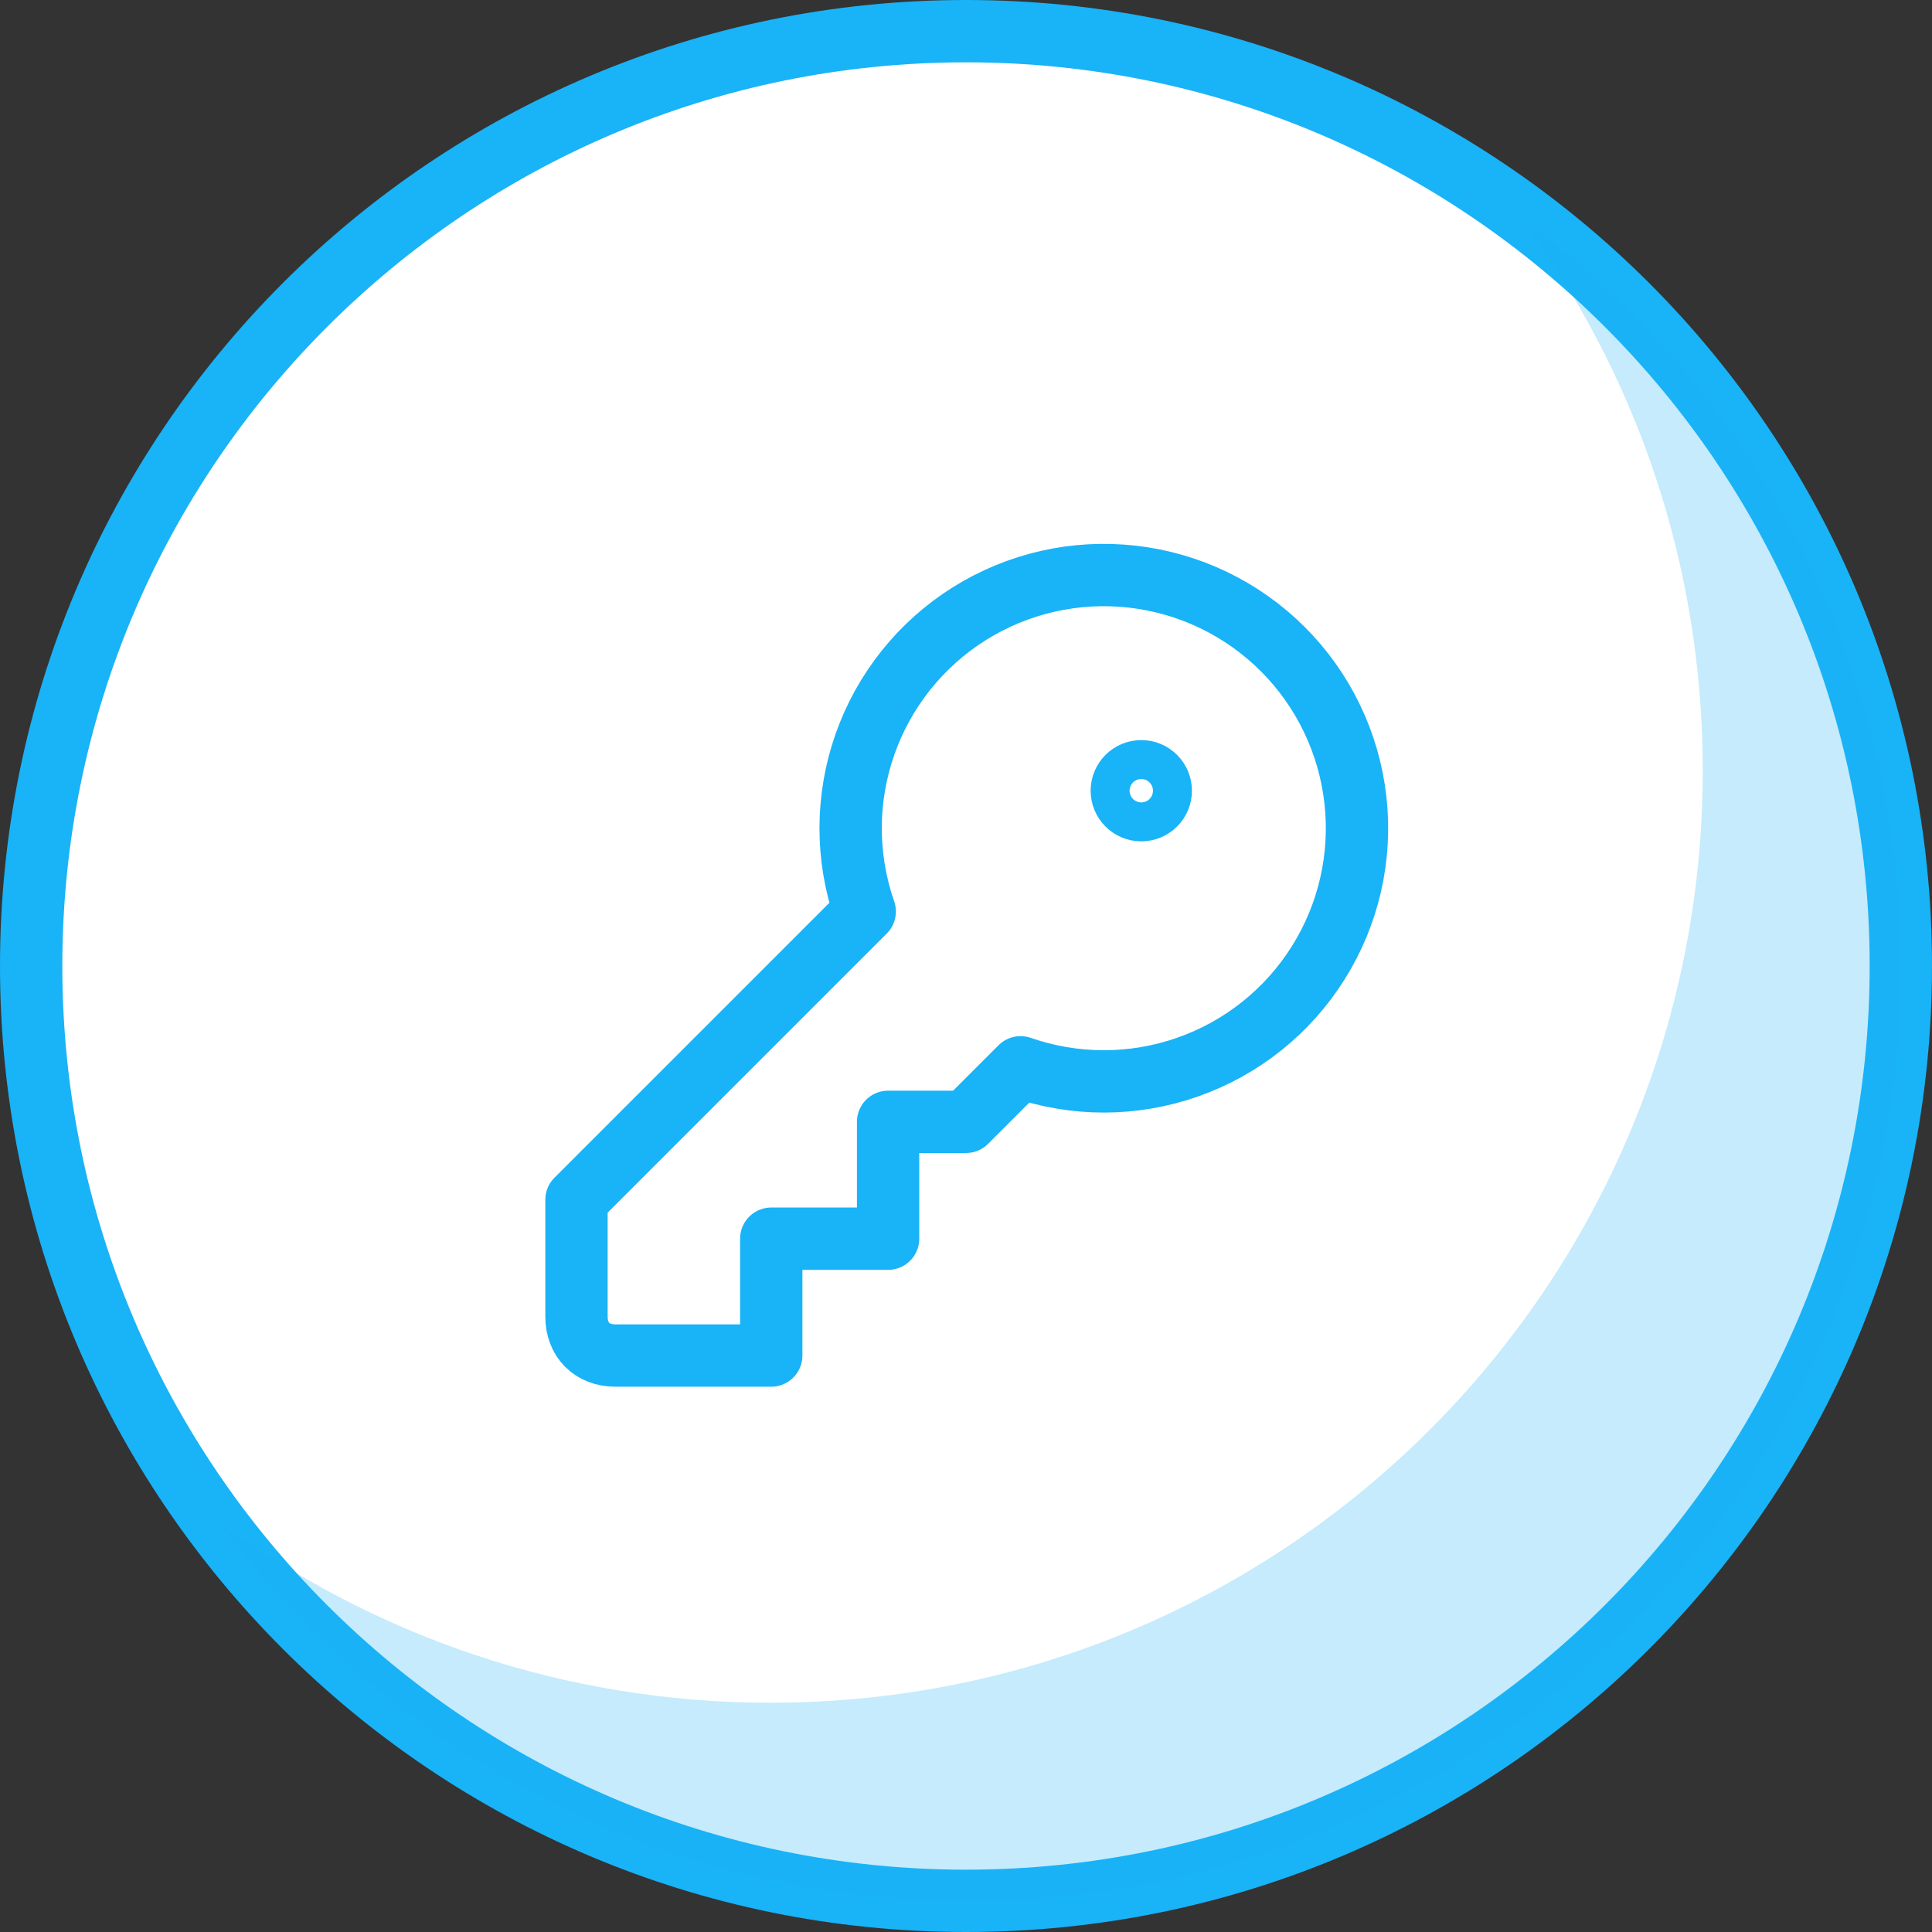
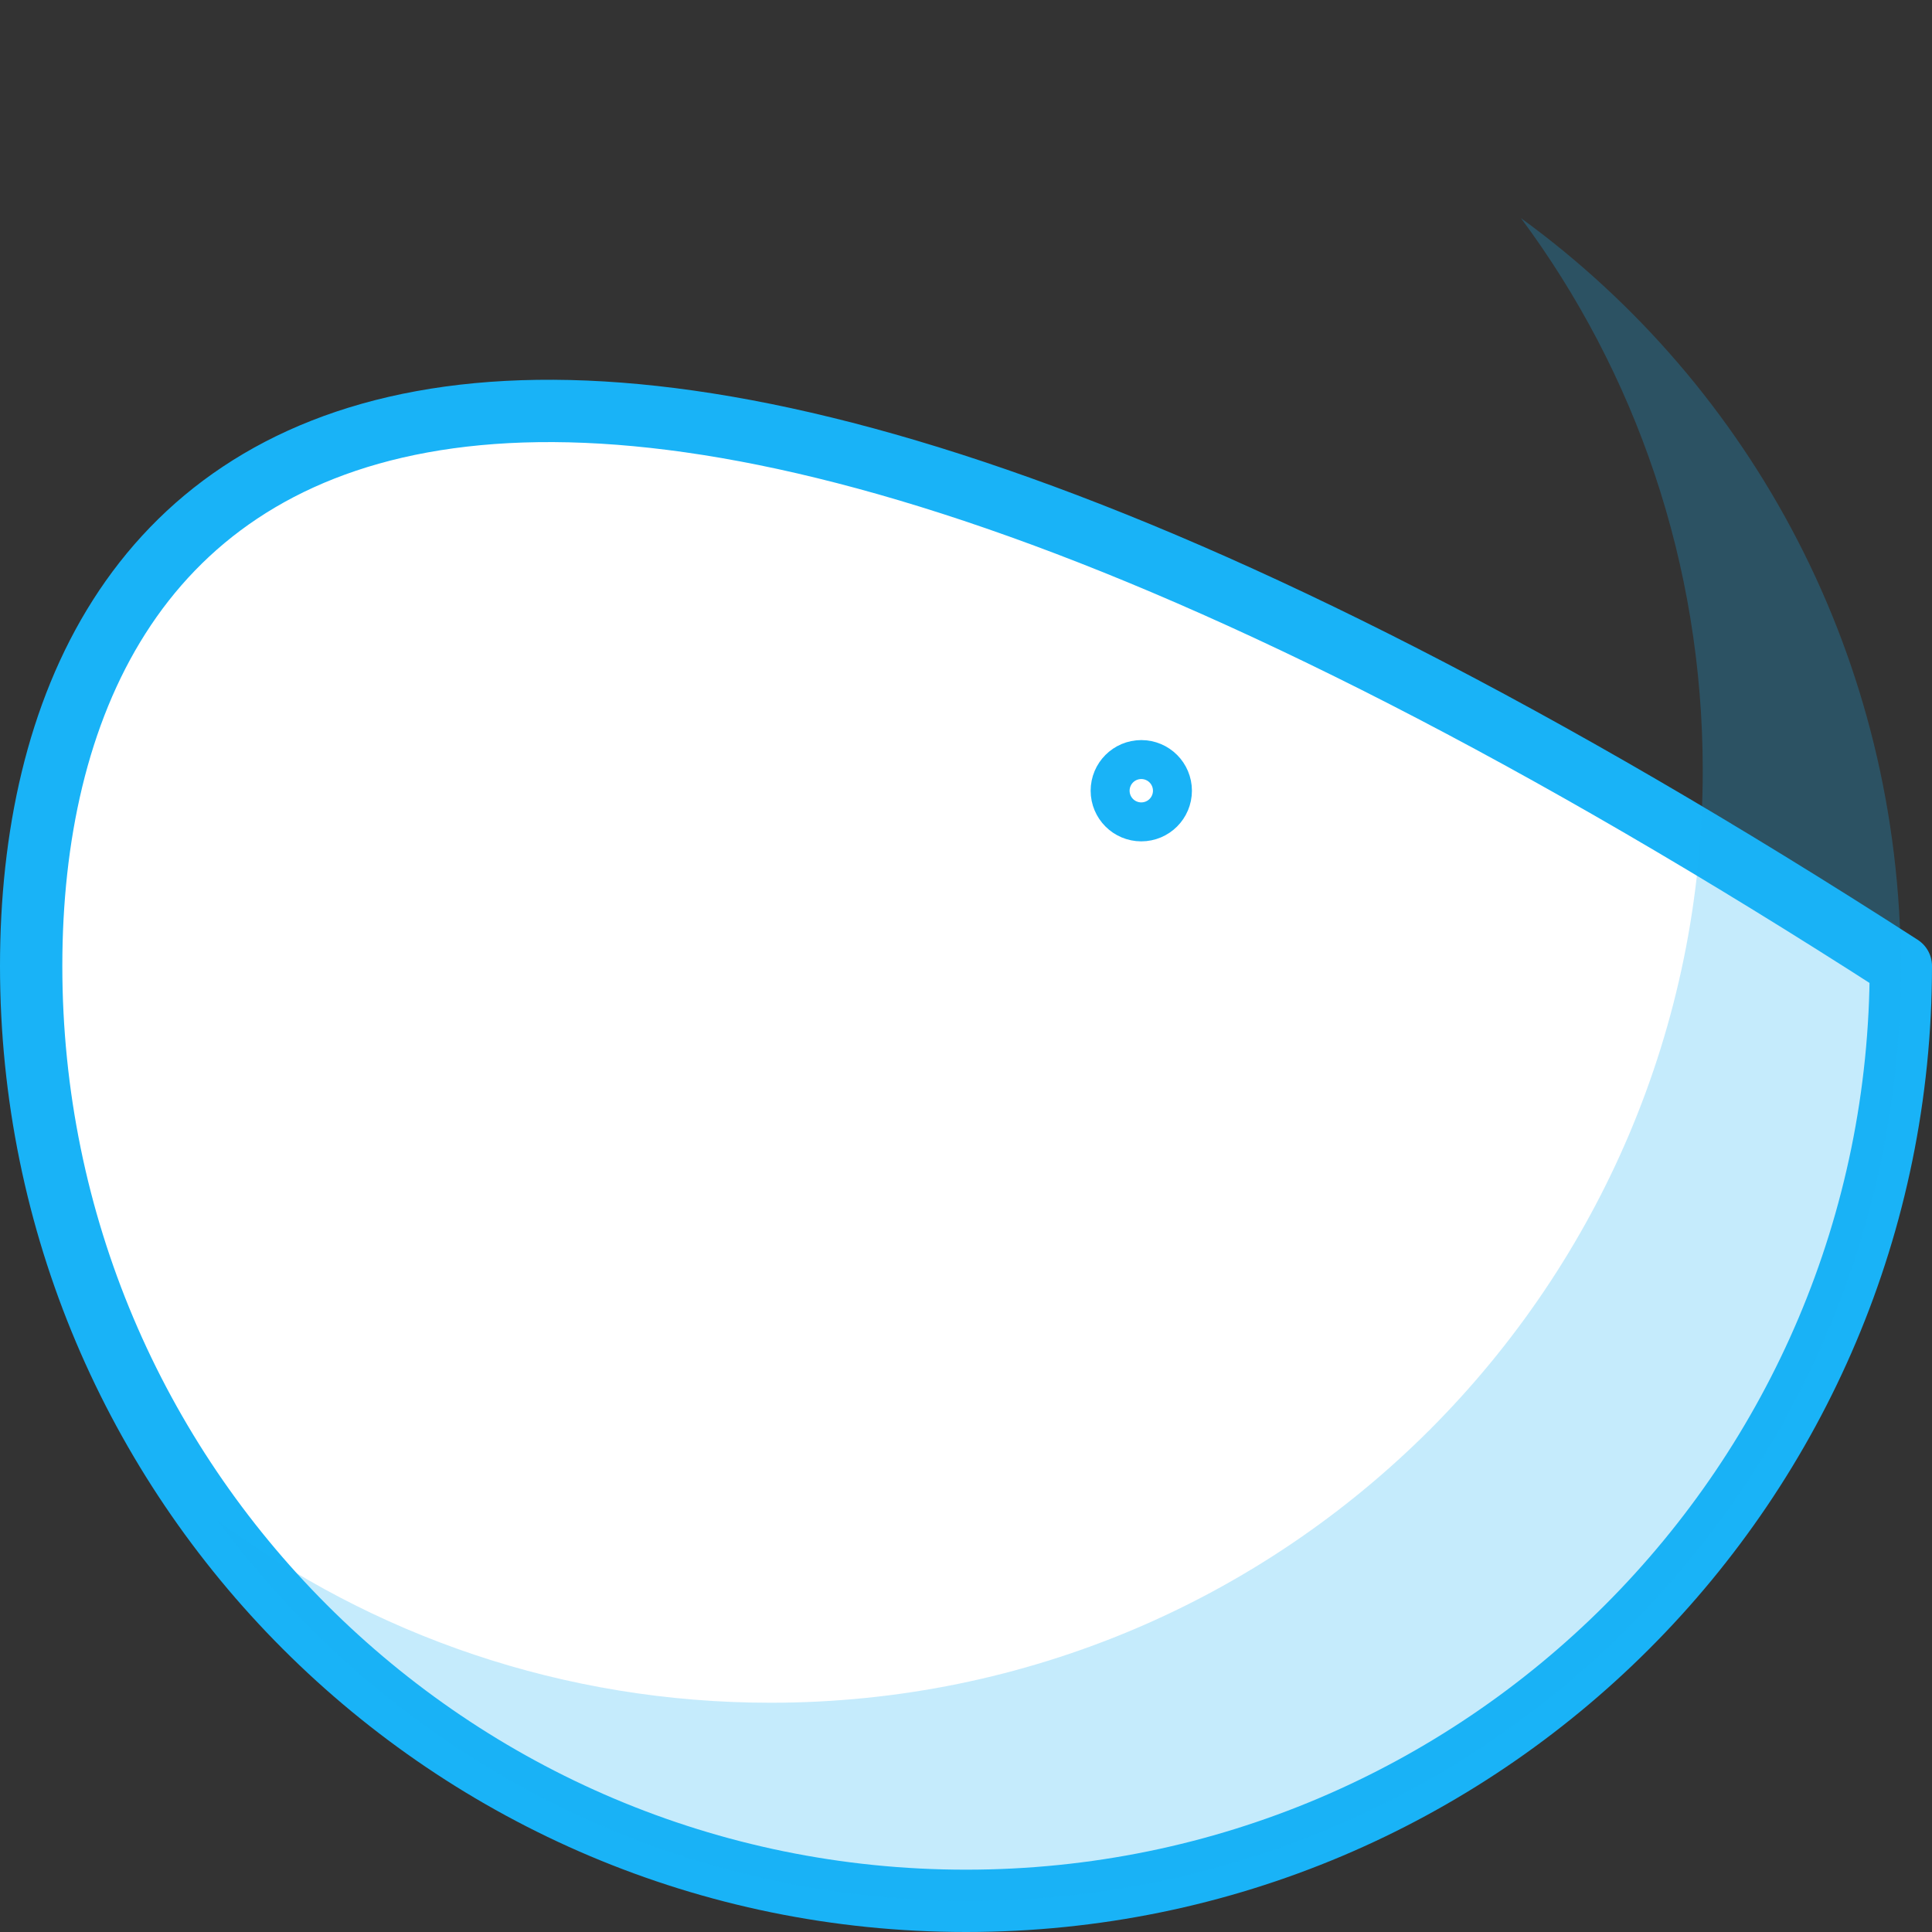
<svg xmlns="http://www.w3.org/2000/svg" width="62" height="62" viewBox="0 0 62 62" fill="none">
  <rect x="0" y="0" width="62" height="62" fill="#333333" stroke="none" />
-   <path d="M31 61C47.569 61 61 47.569 61 31C61 14.431 47.569 1 31 1C14.431 1 1 14.431 1 31C1 47.569 14.431 61 31 61Z" fill="white" stroke="#19B3F7" stroke-width="2" stroke-miterlimit="10" stroke-linejoin="round" />
-   <path d="M18.5 38.501V42.251C18.5 43.001 19 43.501 19.75 43.501H24.75V39.751H28.5V36.001H31L32.75 34.251C34.487 34.856 36.379 34.854 38.114 34.244C39.85 33.635 41.328 32.455 42.305 30.896C43.283 29.338 43.703 27.494 43.496 25.666C43.29 23.838 42.469 22.134 41.168 20.833C39.867 19.532 38.163 18.711 36.335 18.505C34.507 18.298 32.663 18.718 31.105 19.695C29.547 20.673 28.366 22.151 27.757 23.887C27.147 25.622 27.145 27.514 27.75 29.251L18.5 38.501Z" stroke="#19B3F7" stroke-width="2" stroke-linejoin="round" />
+   <path d="M31 61C47.569 61 61 47.569 61 31C14.431 1 1 14.431 1 31C1 47.569 14.431 61 31 61Z" fill="white" stroke="#19B3F7" stroke-width="2" stroke-miterlimit="10" stroke-linejoin="round" />
  <path d="M36.625 26C36.97 26 37.25 25.72 37.25 25.375C37.25 25.03 36.97 24.75 36.625 24.75C36.28 24.75 36 25.03 36 25.375C36 25.72 36.28 26 36.625 26Z" stroke="#19B3F7" stroke-width="2" stroke-linejoin="round" />
  <path opacity="0.25" d="M48.809 7C52.474 11.936 54.643 18.069 54.643 24.726C54.643 41.255 41.255 54.643 24.726 54.643C18.069 54.643 11.936 52.474 7 48.809C12.46 56.213 21.21 61 31.083 61C47.612 61 61 47.612 61 31.083C61 21.136 56.213 12.385 48.809 7Z" fill="#19B3F7" />
</svg>